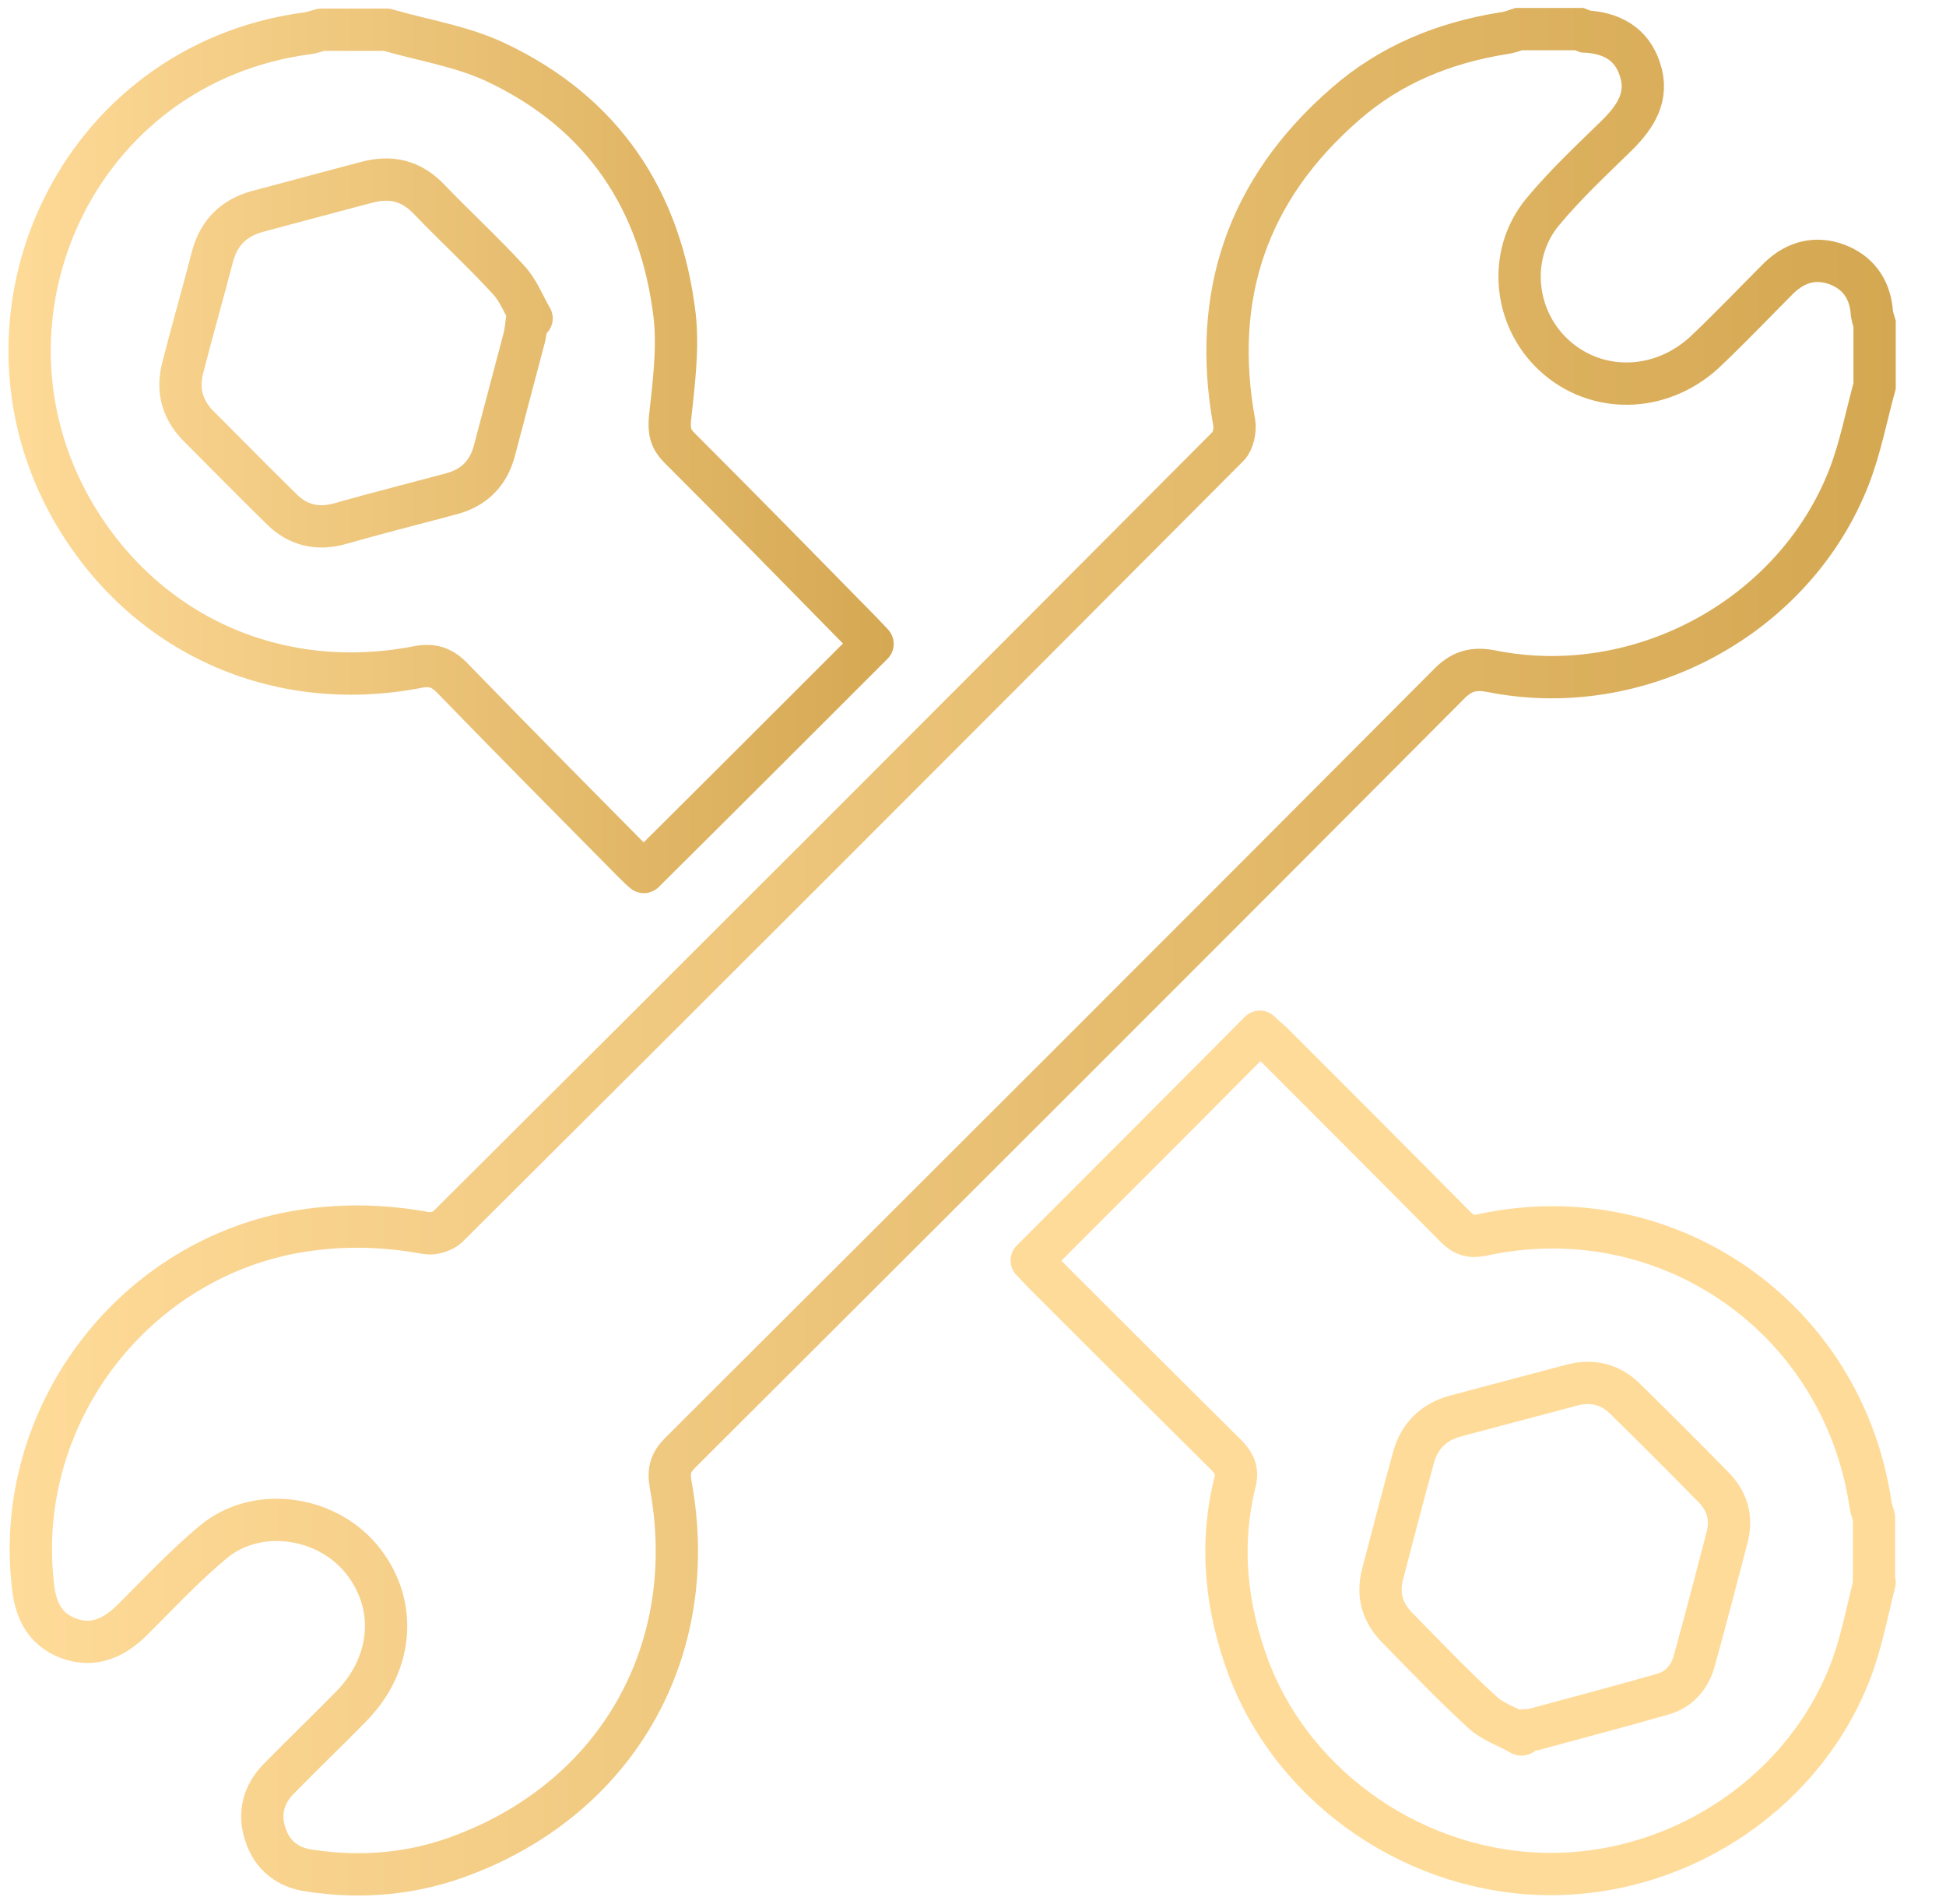
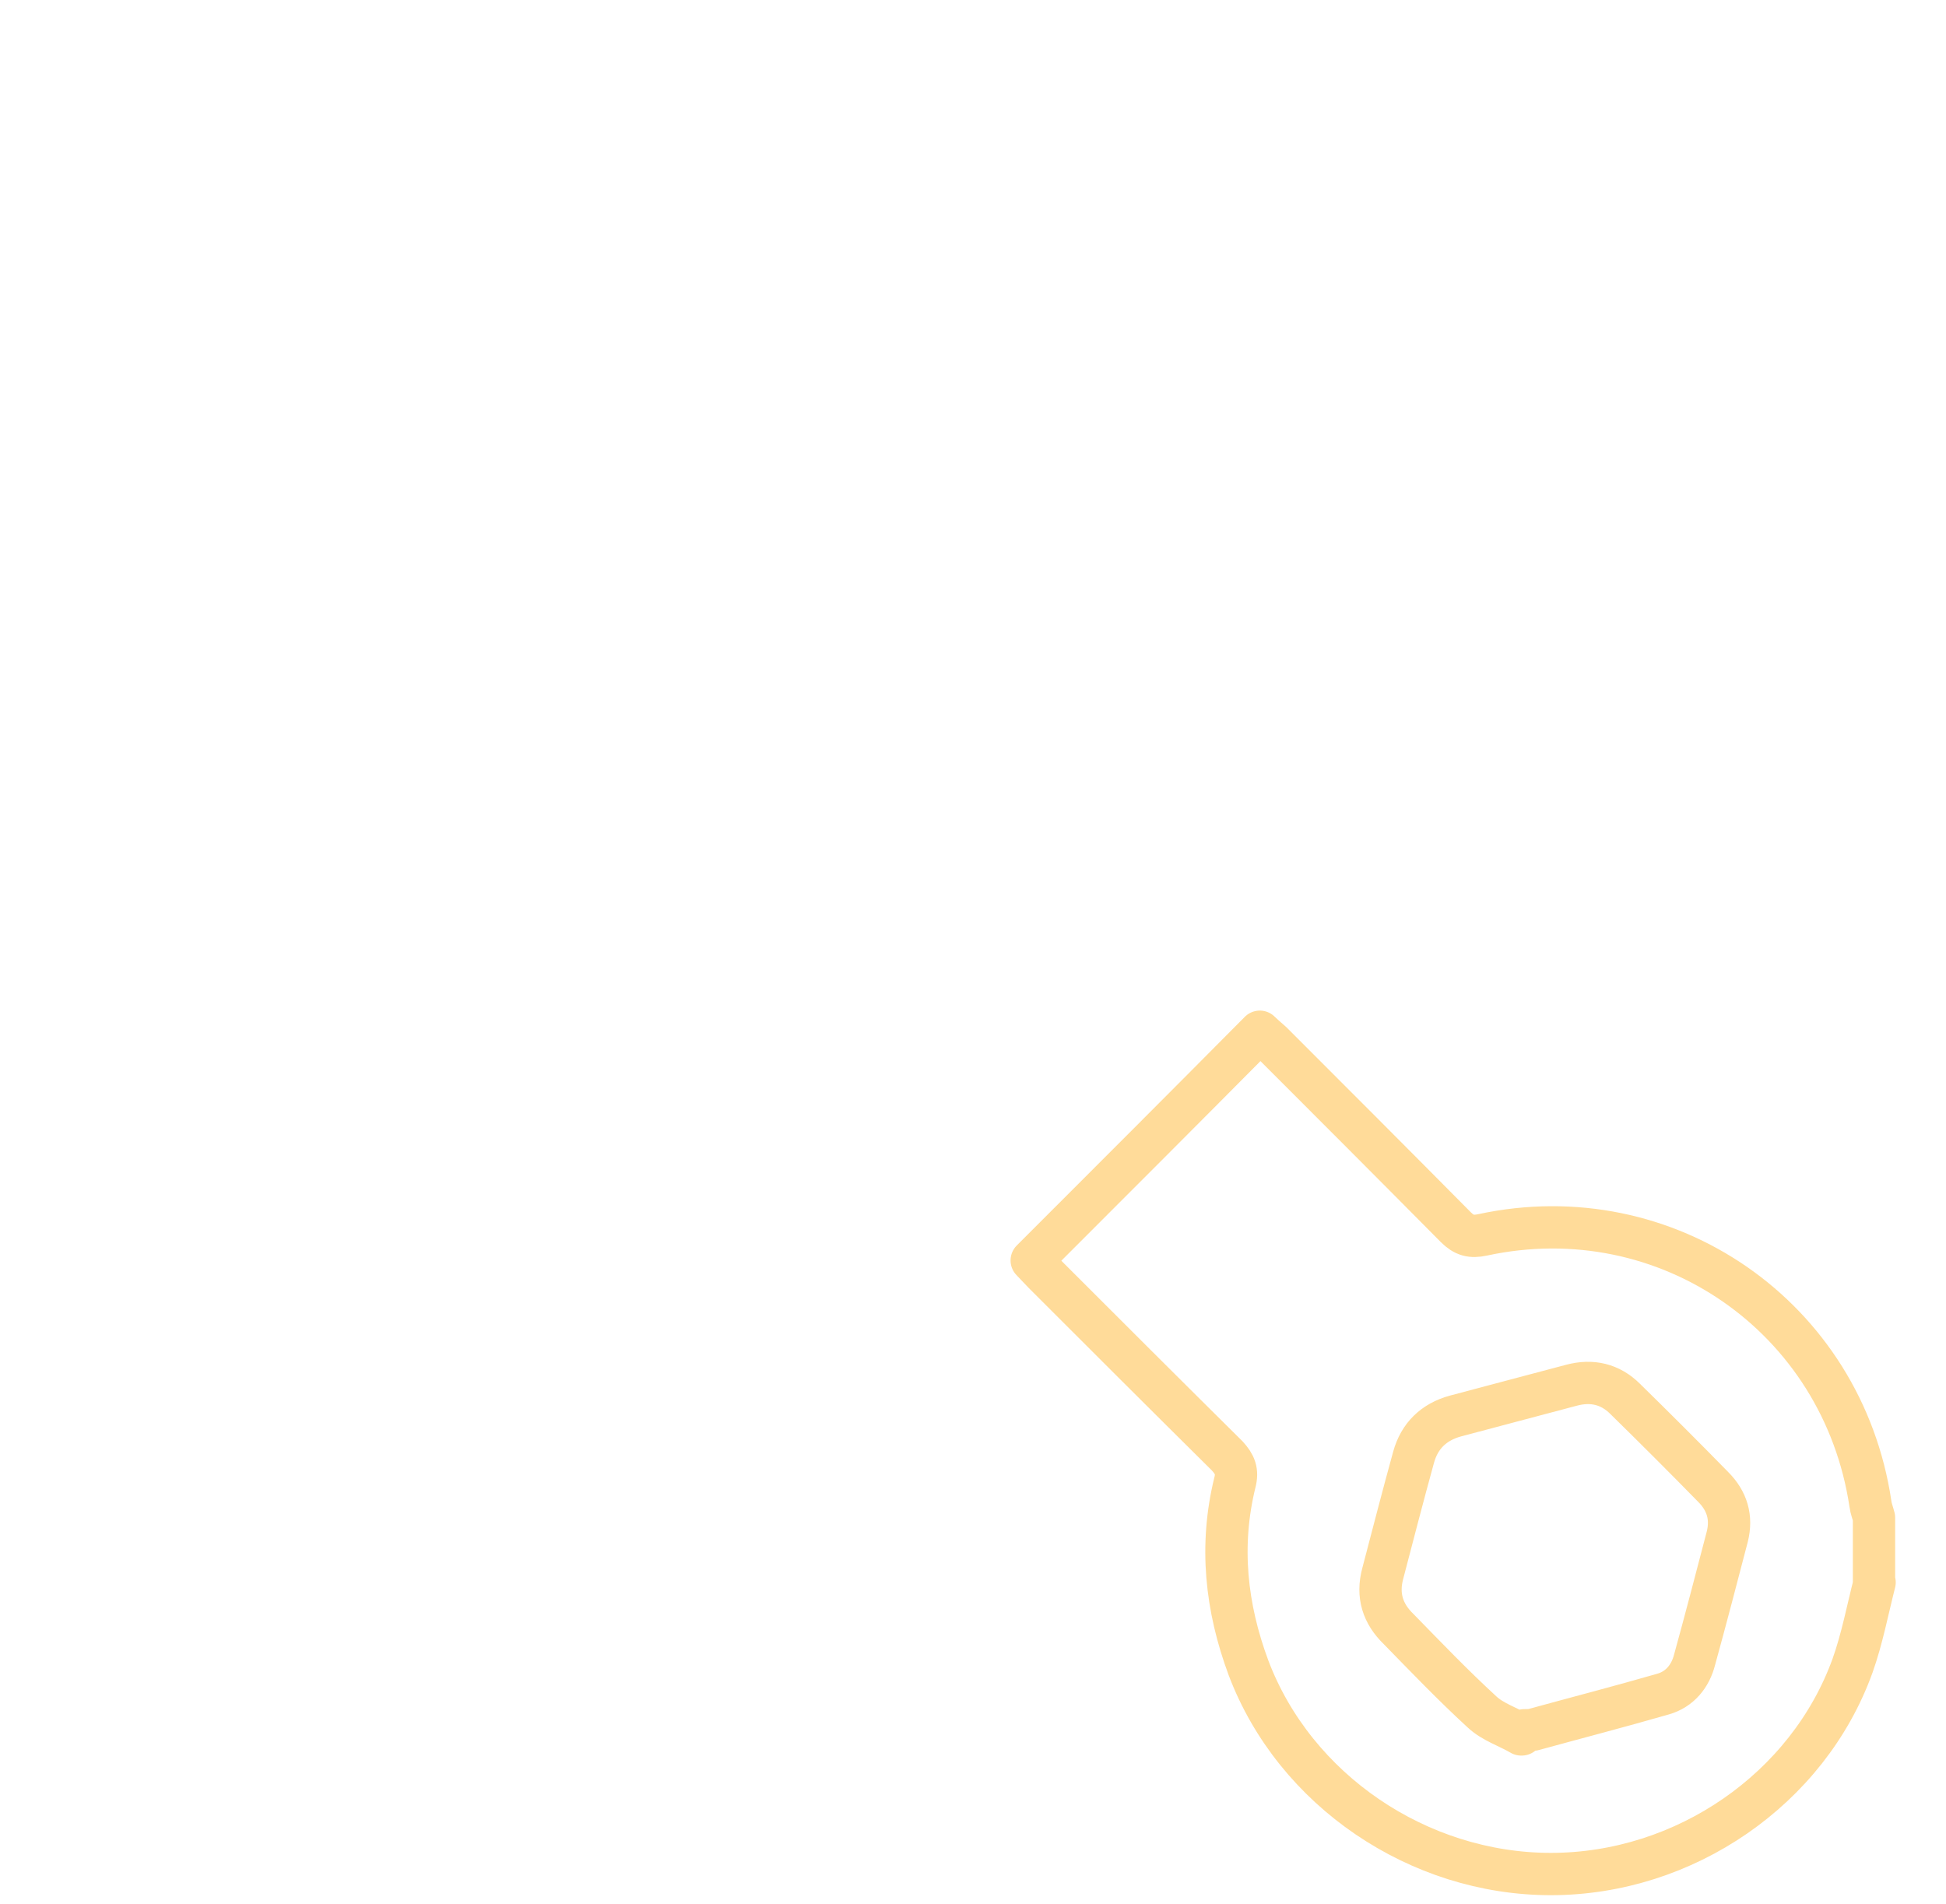
<svg xmlns="http://www.w3.org/2000/svg" width="46" height="45" viewBox="0 0 46 45" fill="none">
-   <path d="M44.312 9.126C44.115 9.842 43.975 10.587 43.708 11.275C42.417 14.588 38.752 16.568 35.256 15.866C34.821 15.782 34.54 15.866 34.231 16.189C28.194 22.254 22.142 28.292 16.076 34.343C15.852 34.568 15.796 34.764 15.852 35.087C16.568 38.949 14.644 42.431 10.98 43.835C9.8 44.298 8.551 44.41 7.301 44.214C6.796 44.144 6.431 43.849 6.276 43.371C6.108 42.88 6.22 42.416 6.599 42.037C7.161 41.462 7.75 40.9 8.312 40.325C9.323 39.285 9.393 37.867 8.523 36.828C7.666 35.818 6.051 35.607 5.041 36.449C4.367 37.011 3.763 37.657 3.145 38.275C2.71 38.71 2.218 38.949 1.615 38.724C1.025 38.499 0.828 38.022 0.772 37.418C0.351 33.515 3.061 29.864 6.908 29.134C7.975 28.938 9.014 28.952 10.081 29.148C10.236 29.176 10.474 29.106 10.587 28.994C16.75 22.858 22.9 16.708 29.036 10.544C29.148 10.432 29.204 10.165 29.176 9.997C28.629 6.992 29.485 4.479 31.788 2.471C32.855 1.53 34.133 1.011 35.537 0.786C35.663 0.772 35.775 0.73 35.902 0.688C36.379 0.688 36.87 0.688 37.348 0.688C37.39 0.702 37.418 0.73 37.46 0.744C38.078 0.772 38.569 1.025 38.766 1.643C38.977 2.275 38.668 2.752 38.233 3.187C37.629 3.777 36.997 4.367 36.463 5.012C35.607 6.051 35.789 7.61 36.828 8.48C37.853 9.337 39.356 9.253 40.367 8.256C40.942 7.708 41.49 7.133 42.051 6.571C42.445 6.192 42.908 6.066 43.413 6.248C43.905 6.431 44.186 6.81 44.242 7.329C44.242 7.441 44.284 7.554 44.312 7.652V9.098V9.126Z" stroke="url(#paint0_linear_303_7326)" stroke-miterlimit="10" />
  <path d="M44.312 37.404C44.144 38.064 44.017 38.738 43.792 39.37C42.739 42.29 39.819 44.298 36.66 44.298C33.529 44.298 30.608 42.318 29.513 39.426C28.98 37.994 28.825 36.533 29.19 35.045C29.261 34.778 29.19 34.61 29.008 34.413C27.562 32.981 26.115 31.535 24.669 30.089C24.557 29.977 24.459 29.864 24.388 29.794C26.186 27.997 27.969 26.214 29.78 24.388C29.836 24.445 29.948 24.543 30.061 24.641C31.521 26.101 32.967 27.548 34.413 29.008C34.61 29.204 34.778 29.247 35.045 29.19C39.398 28.25 43.554 31.128 44.214 35.551C44.228 35.663 44.27 35.761 44.298 35.874V37.404H44.312ZM35.972 40.998C35.972 40.998 36.014 40.942 36.028 40.9C36.098 40.9 36.169 40.9 36.239 40.886C37.264 40.605 38.289 40.339 39.313 40.044C39.707 39.931 39.959 39.622 40.058 39.229C40.325 38.261 40.577 37.292 40.83 36.323C40.942 35.874 40.83 35.48 40.493 35.144C39.805 34.441 39.117 33.754 38.415 33.066C38.064 32.715 37.629 32.616 37.151 32.743C36.239 32.981 35.312 33.234 34.399 33.473C33.894 33.613 33.557 33.936 33.416 34.441C33.164 35.354 32.925 36.281 32.686 37.193C32.546 37.713 32.686 38.148 33.066 38.513C33.711 39.173 34.343 39.833 35.031 40.465C35.284 40.704 35.649 40.816 35.958 40.998H35.972Z" stroke="url(#paint1_linear_303_7326)" stroke-miterlimit="10" stroke-linejoin="round" />
-   <path d="M9.14 0.702C10.011 0.955 10.924 1.095 11.724 1.474C14.251 2.668 15.627 4.732 15.95 7.484C16.034 8.27 15.922 9.098 15.838 9.885C15.81 10.194 15.852 10.376 16.062 10.587C17.509 12.033 18.941 13.493 20.373 14.953C20.471 15.052 20.569 15.164 20.625 15.22C18.828 17.017 17.045 18.8 15.22 20.612C15.164 20.57 15.051 20.457 14.953 20.359C13.535 18.927 12.117 17.495 10.713 16.049C10.46 15.782 10.236 15.697 9.87 15.768C6.543 16.413 3.384 14.995 1.699 12.047C-0.913 7.456 1.825 1.502 7.273 0.786C7.385 0.772 7.484 0.73 7.596 0.702C8.101 0.702 8.621 0.702 9.126 0.702H9.14ZM12.482 7.582C12.482 7.582 12.538 7.54 12.566 7.526C12.384 7.217 12.257 6.866 12.019 6.613C11.415 5.953 10.755 5.35 10.137 4.704C9.716 4.268 9.239 4.156 8.663 4.311C7.806 4.535 6.936 4.774 6.08 4.999C5.532 5.153 5.181 5.49 5.026 6.052C4.802 6.922 4.549 7.793 4.324 8.677C4.184 9.197 4.296 9.66 4.675 10.053C5.335 10.713 5.995 11.387 6.655 12.033C7.034 12.412 7.498 12.524 8.017 12.384C8.902 12.131 9.8 11.906 10.685 11.668C11.204 11.527 11.541 11.19 11.682 10.671C11.92 9.772 12.159 8.86 12.398 7.961C12.426 7.835 12.44 7.708 12.454 7.582H12.482Z" stroke="url(#paint2_linear_303_7326)" stroke-miterlimit="10" stroke-linejoin="round" />
  <defs>
    <linearGradient id="paint0_linear_303_7326" x1="2.16794e-05" y1="22.493" x2="45.014" y2="22.493" gradientUnits="userSpaceOnUse">
      <stop stop-color="#FFDB99" />
      <stop offset="1" stop-color="#D4A751" />
    </linearGradient>
    <linearGradient id="paint1_linear_303_7326" x1="23.406" y1="34.203" x2="1.404" y2="34.203" gradientUnits="userSpaceOnUse">
      <stop stop-color="#FFDB99" />
      <stop offset="1" stop-color="#D4A751" />
    </linearGradient>
    <linearGradient id="paint2_linear_303_7326" x1="-5.0157e-05" y1="10.797" x2="21.594" y2="10.797" gradientUnits="userSpaceOnUse">
      <stop stop-color="#FFDB99" />
      <stop offset="1" stop-color="#D4A751" />
    </linearGradient>
  </defs>
</svg>